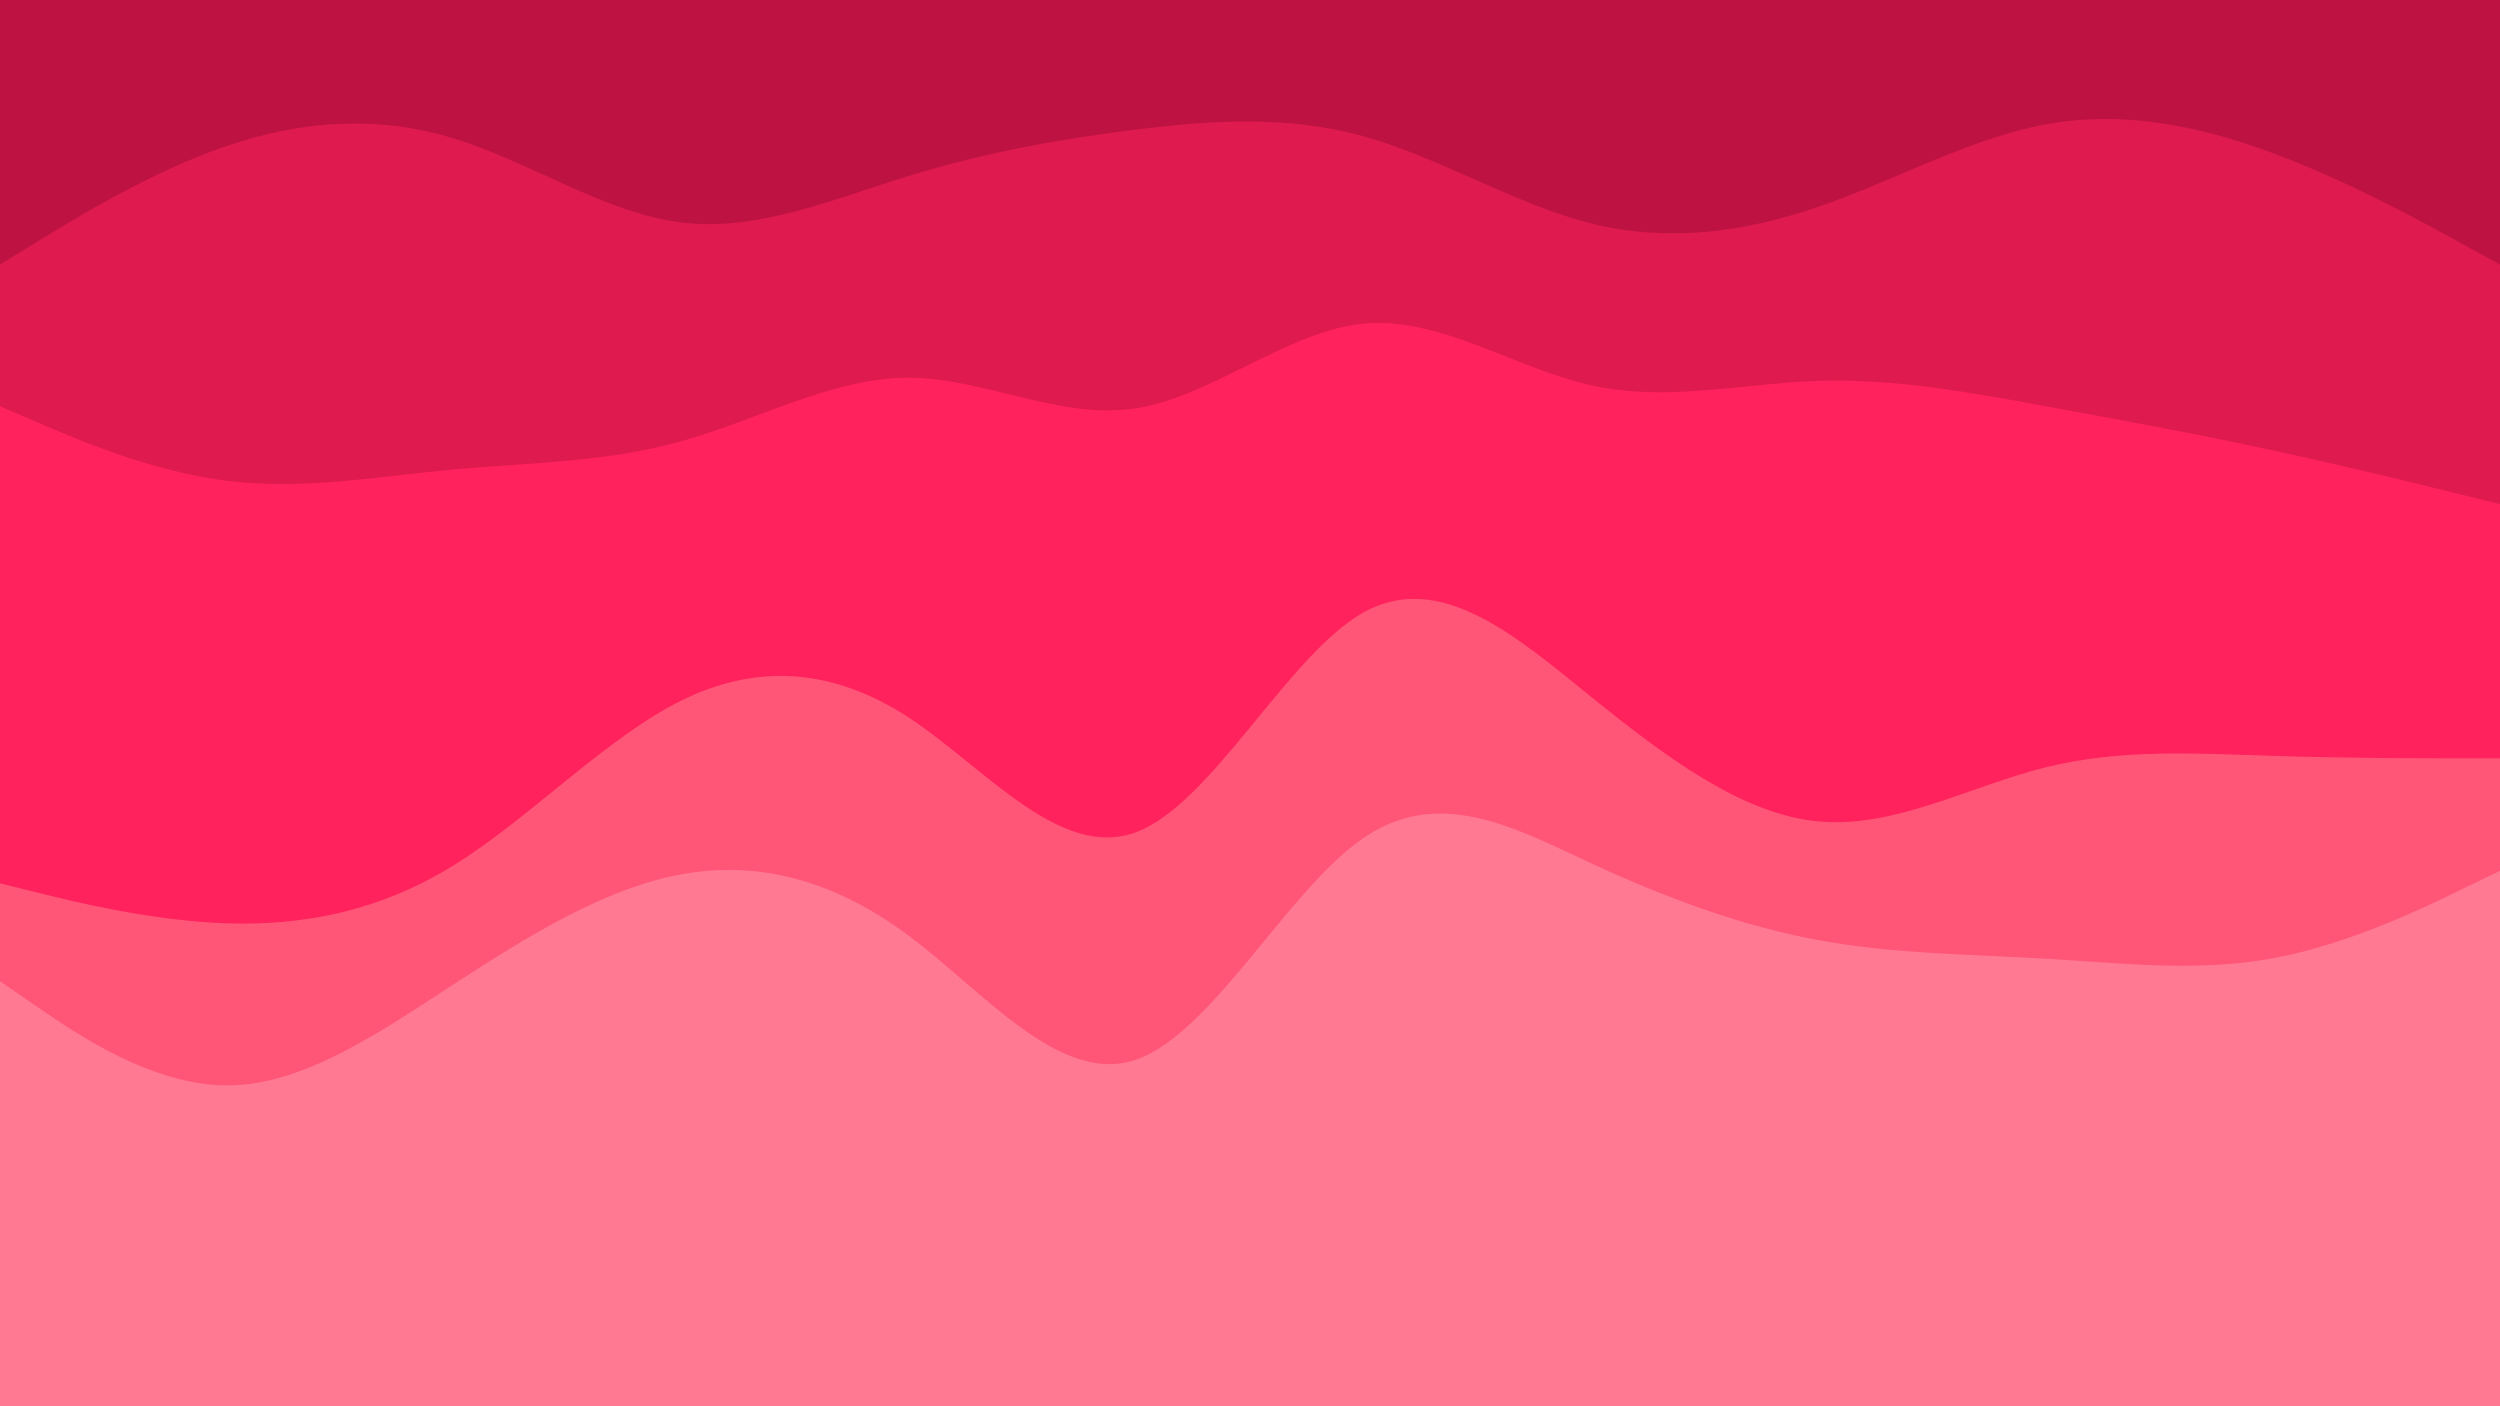
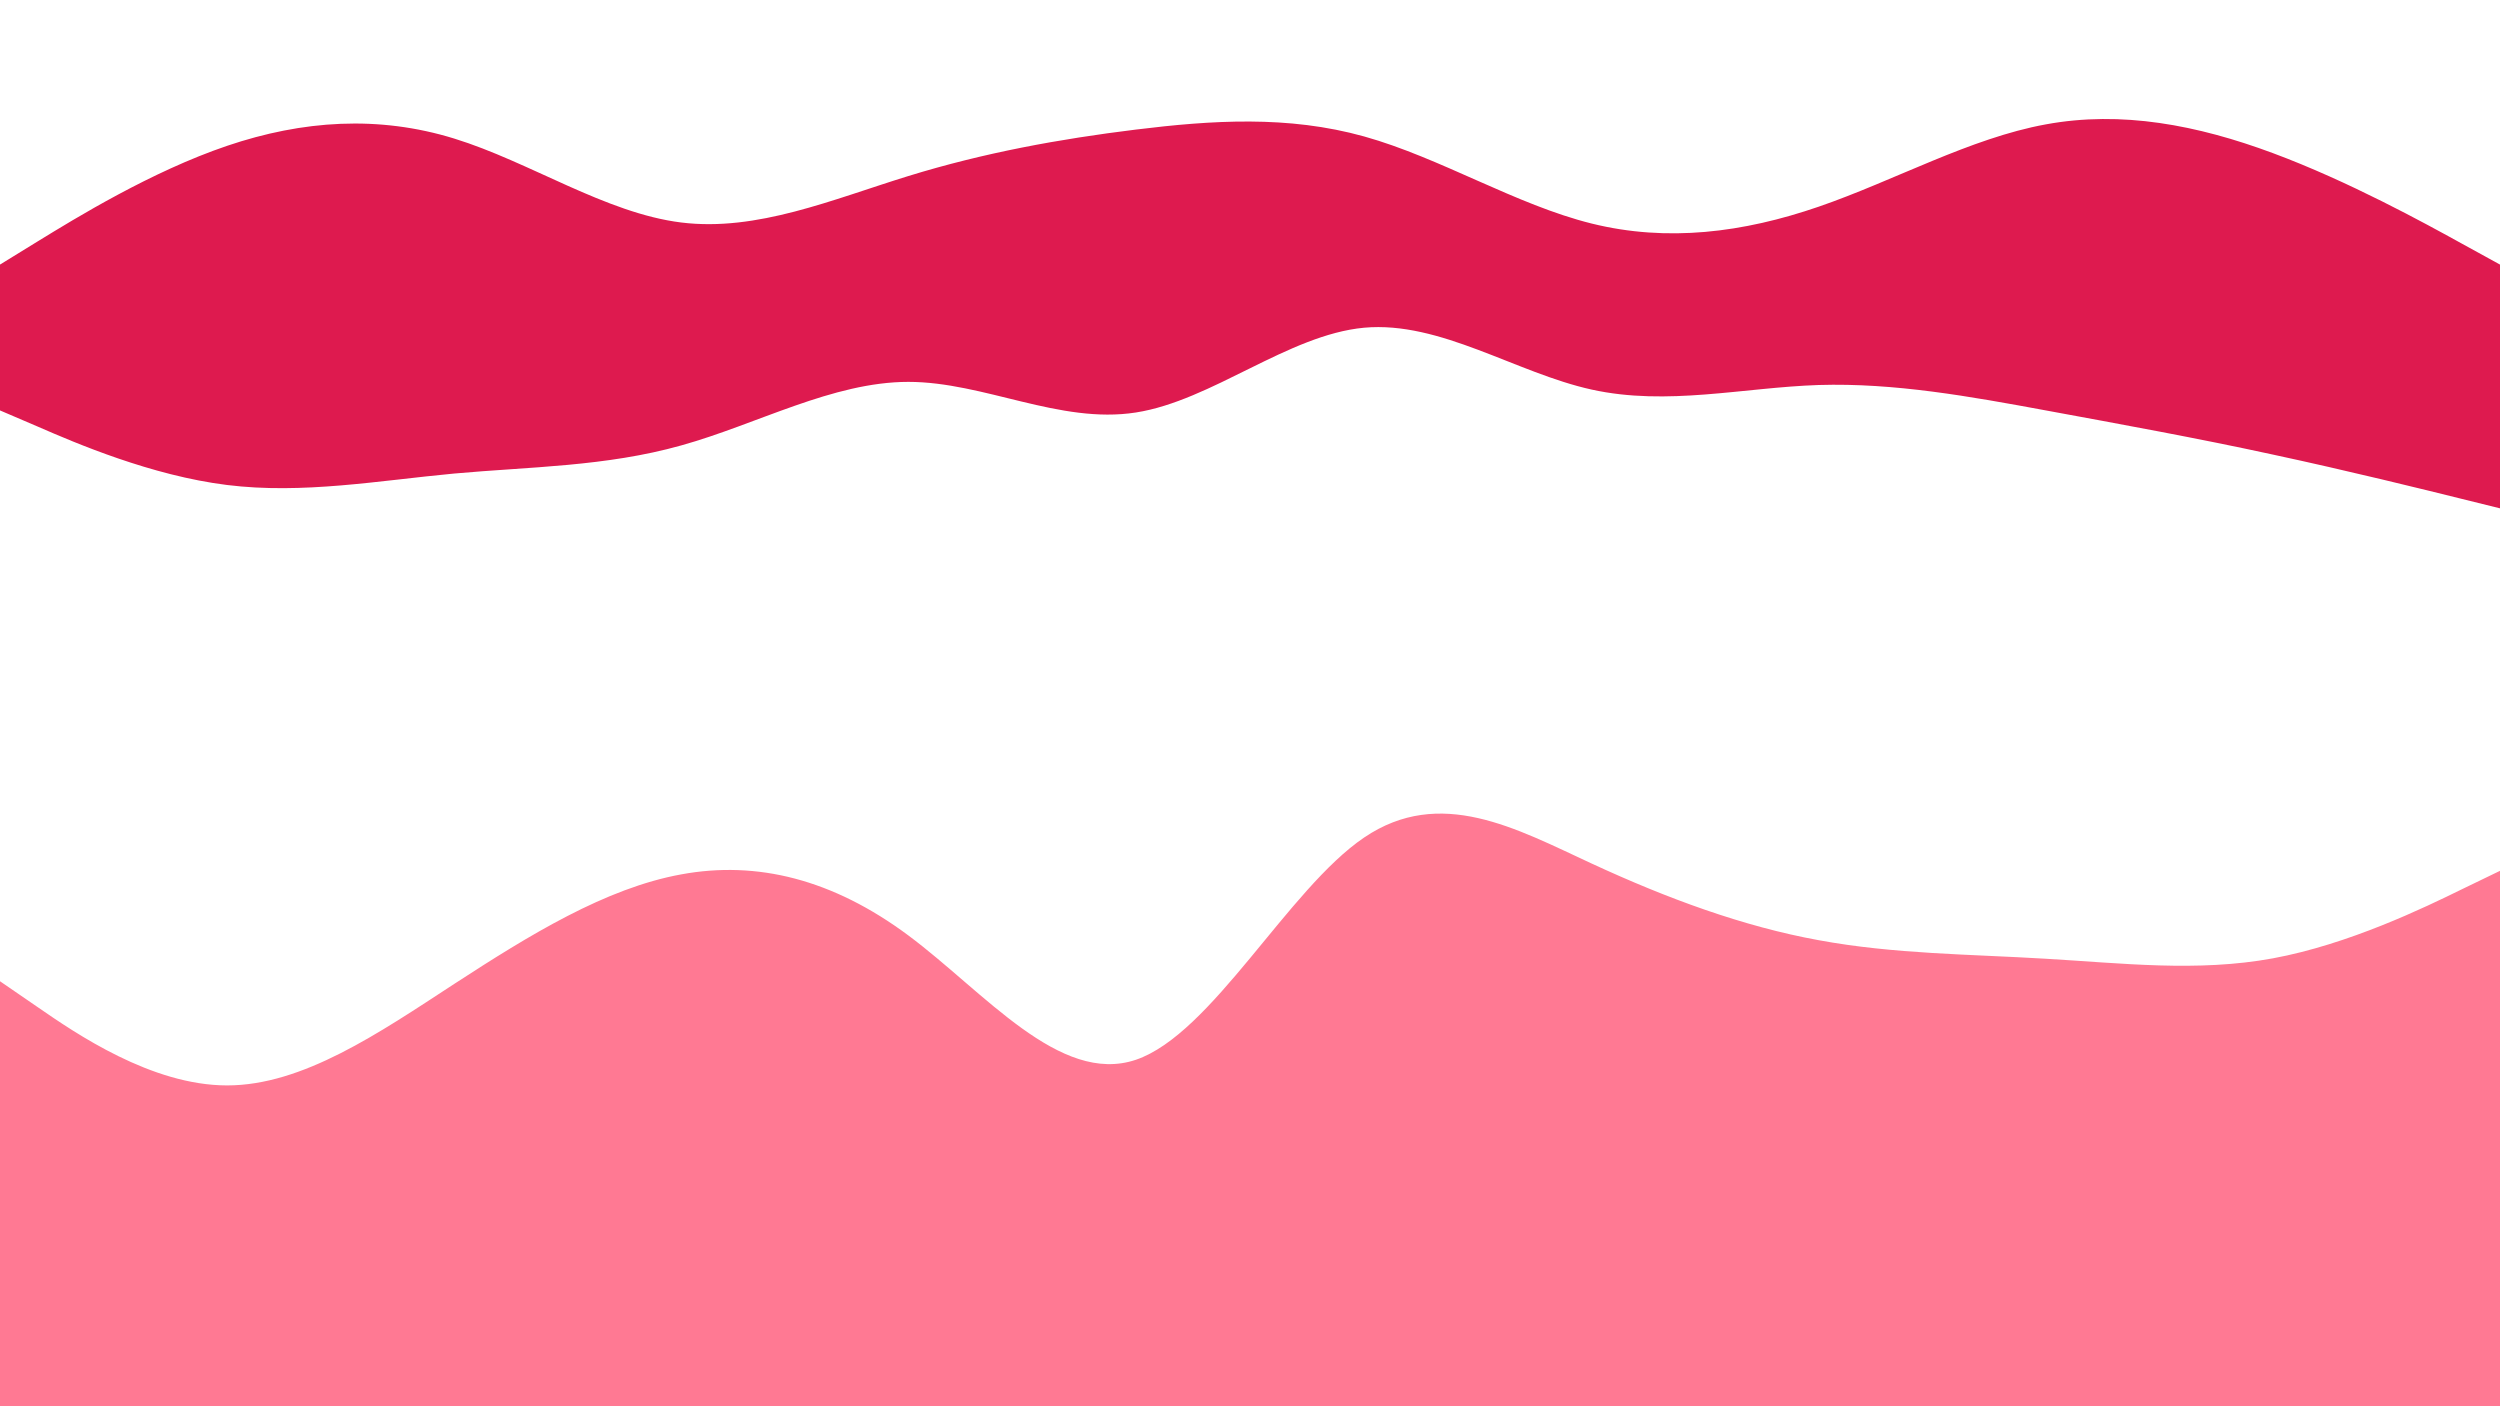
<svg xmlns="http://www.w3.org/2000/svg" id="visual" width="1200" height="675" version="1.1">
-   <path d="M0 129L18.2 117.8C36.3 106.7 72.7 84.3 109 72C145.3 59.7 181.7 57.3 218 68.5C254.3 79.7 290.7 104.3 327 108.8C363.3 113.3 399.7 97.7 436 86.5C472.3 75.3 508.7 68.7 545.2 64.2C581.7 59.7 618.3 57.3 654.8 67.5C691.3 77.7 727.7 100.3 764 109.3C800.3 118.3 836.7 113.7 873 101.2C909.3 88.7 945.7 68.3 982 61.7C1018.3 55 1054.7 62 1091 75.5C1127.3 89 1163.7 109 1181.8 119L1200 129L1200 0L1181.8 0C1163.7 0 1127.3 0 1091 0C1054.7 0 1018.3 0 982 0C945.7 0 909.3 0 873 0C836.7 0 800.3 0 764 0C727.7 0 691.3 0 654.8 0C618.3 0 581.7 0 545.2 0C508.7 0 472.3 0 436 0C399.7 0 363.3 0 327 0C290.7 0 254.3 0 218 0C181.7 0 145.3 0 109 0C72.7 0 36.3 0 18.2 0L0 0Z" fill="#be1342" />
  <path d="M0 197L18.2 204.8C36.3 212.7 72.7 228.3 109 232.8C145.3 237.3 181.7 230.7 218 227.3C254.3 224 290.7 224 327 213.8C363.3 203.7 399.7 183.3 436 183.3C472.3 183.3 508.7 203.7 545.2 198C581.7 192.3 618.3 160.7 654.8 157.3C691.3 154 727.7 179 764 187C800.3 195 836.7 186 873 184.8C909.3 183.7 945.7 190.3 982 197C1018.3 203.7 1054.7 210.3 1091 218.2C1127.3 226 1163.7 235 1181.8 239.5L1200 244L1200 127L1181.8 117C1163.7 107 1127.3 87 1091 73.5C1054.7 60 1018.3 53 982 59.7C945.7 66.3 909.3 86.7 873 99.2C836.7 111.7 800.3 116.3 764 107.3C727.7 98.3 691.3 75.7 654.8 65.5C618.3 55.3 581.7 57.7 545.2 62.2C508.7 66.7 472.3 73.3 436 84.5C399.7 95.7 363.3 111.3 327 106.8C290.7 102.3 254.3 77.7 218 66.5C181.7 55.3 145.3 57.7 109 70C72.7 82.3 36.3 104.7 18.2 115.8L0 127Z" fill="#de1a4f" />
-   <path d="M0 426L18.2 430.5C36.3 435 72.7 444 109 445.2C145.3 446.3 181.7 439.7 218 417.2C254.3 394.7 290.7 356.3 327 338.3C363.3 320.3 399.7 322.7 436 346.3C472.3 370 508.7 415 545.2 401.5C581.7 388 618.3 316 654.8 295.8C691.3 275.7 727.7 307.3 764 336.7C800.3 366 836.7 393 873 396.3C909.3 399.7 945.7 379.3 982 370.3C1018.3 361.3 1054.7 363.7 1091 364.8C1127.3 366 1163.7 366 1181.8 366L1200 366L1200 242L1181.8 237.5C1163.7 233 1127.3 224 1091 216.2C1054.7 208.3 1018.3 201.7 982 195C945.7 188.3 909.3 181.7 873 182.8C836.7 184 800.3 193 764 185C727.7 177 691.3 152 654.8 155.3C618.3 158.7 581.7 190.3 545.2 196C508.7 201.7 472.3 181.3 436 181.3C399.7 181.3 363.3 201.7 327 211.8C290.7 222 254.3 222 218 225.3C181.7 228.7 145.3 235.3 109 230.8C72.7 226.3 36.3 210.7 18.2 202.8L0 195Z" fill="#ff225c" />
-   <path d="M0 473L18.2 485.5C36.3 498 72.7 523 109 523C145.3 523 181.7 498 218 474.3C254.3 450.7 290.7 428.3 327 421.7C363.3 415 399.7 424 436 451C472.3 478 508.7 523 545.2 510.7C581.7 498.3 618.3 428.7 654.8 404C691.3 379.3 727.7 399.7 764 416.5C800.3 433.3 836.7 446.7 873 453.3C909.3 460 945.7 460 982 462.2C1018.3 464.3 1054.7 468.7 1091 462C1127.3 455.3 1163.7 437.7 1181.8 428.8L1200 420L1200 364L1181.8 364C1163.7 364 1127.3 364 1091 362.8C1054.7 361.7 1018.3 359.3 982 368.3C945.7 377.3 909.3 397.7 873 394.3C836.7 391 800.3 364 764 334.7C727.7 305.3 691.3 273.7 654.8 293.8C618.3 314 581.7 386 545.2 399.5C508.7 413 472.3 368 436 344.3C399.7 320.7 363.3 318.3 327 336.3C290.7 354.3 254.3 392.7 218 415.2C181.7 437.7 145.3 444.3 109 443.2C72.7 442 36.3 433 18.2 428.5L0 424Z" fill="#ff5678" />
  <path d="M0 676L18.2 676C36.3 676 72.7 676 109 676C145.3 676 181.7 676 218 676C254.3 676 290.7 676 327 676C363.3 676 399.7 676 436 676C472.3 676 508.7 676 545.2 676C581.7 676 618.3 676 654.8 676C691.3 676 727.7 676 764 676C800.3 676 836.7 676 873 676C909.3 676 945.7 676 982 676C1018.3 676 1054.7 676 1091 676C1127.3 676 1163.7 676 1181.8 676L1200 676L1200 418L1181.8 426.8C1163.7 435.7 1127.3 453.3 1091 460C1054.7 466.7 1018.3 462.3 982 460.2C945.7 458 909.3 458 873 451.3C836.7 444.7 800.3 431.3 764 414.5C727.7 397.7 691.3 377.3 654.8 402C618.3 426.7 581.7 496.3 545.2 508.7C508.7 521 472.3 476 436 449C399.7 422 363.3 413 327 419.7C290.7 426.3 254.3 448.7 218 472.3C181.7 496 145.3 521 109 521C72.7 521 36.3 496 18.2 483.5L0 471Z" fill="#ff7993" />
</svg>